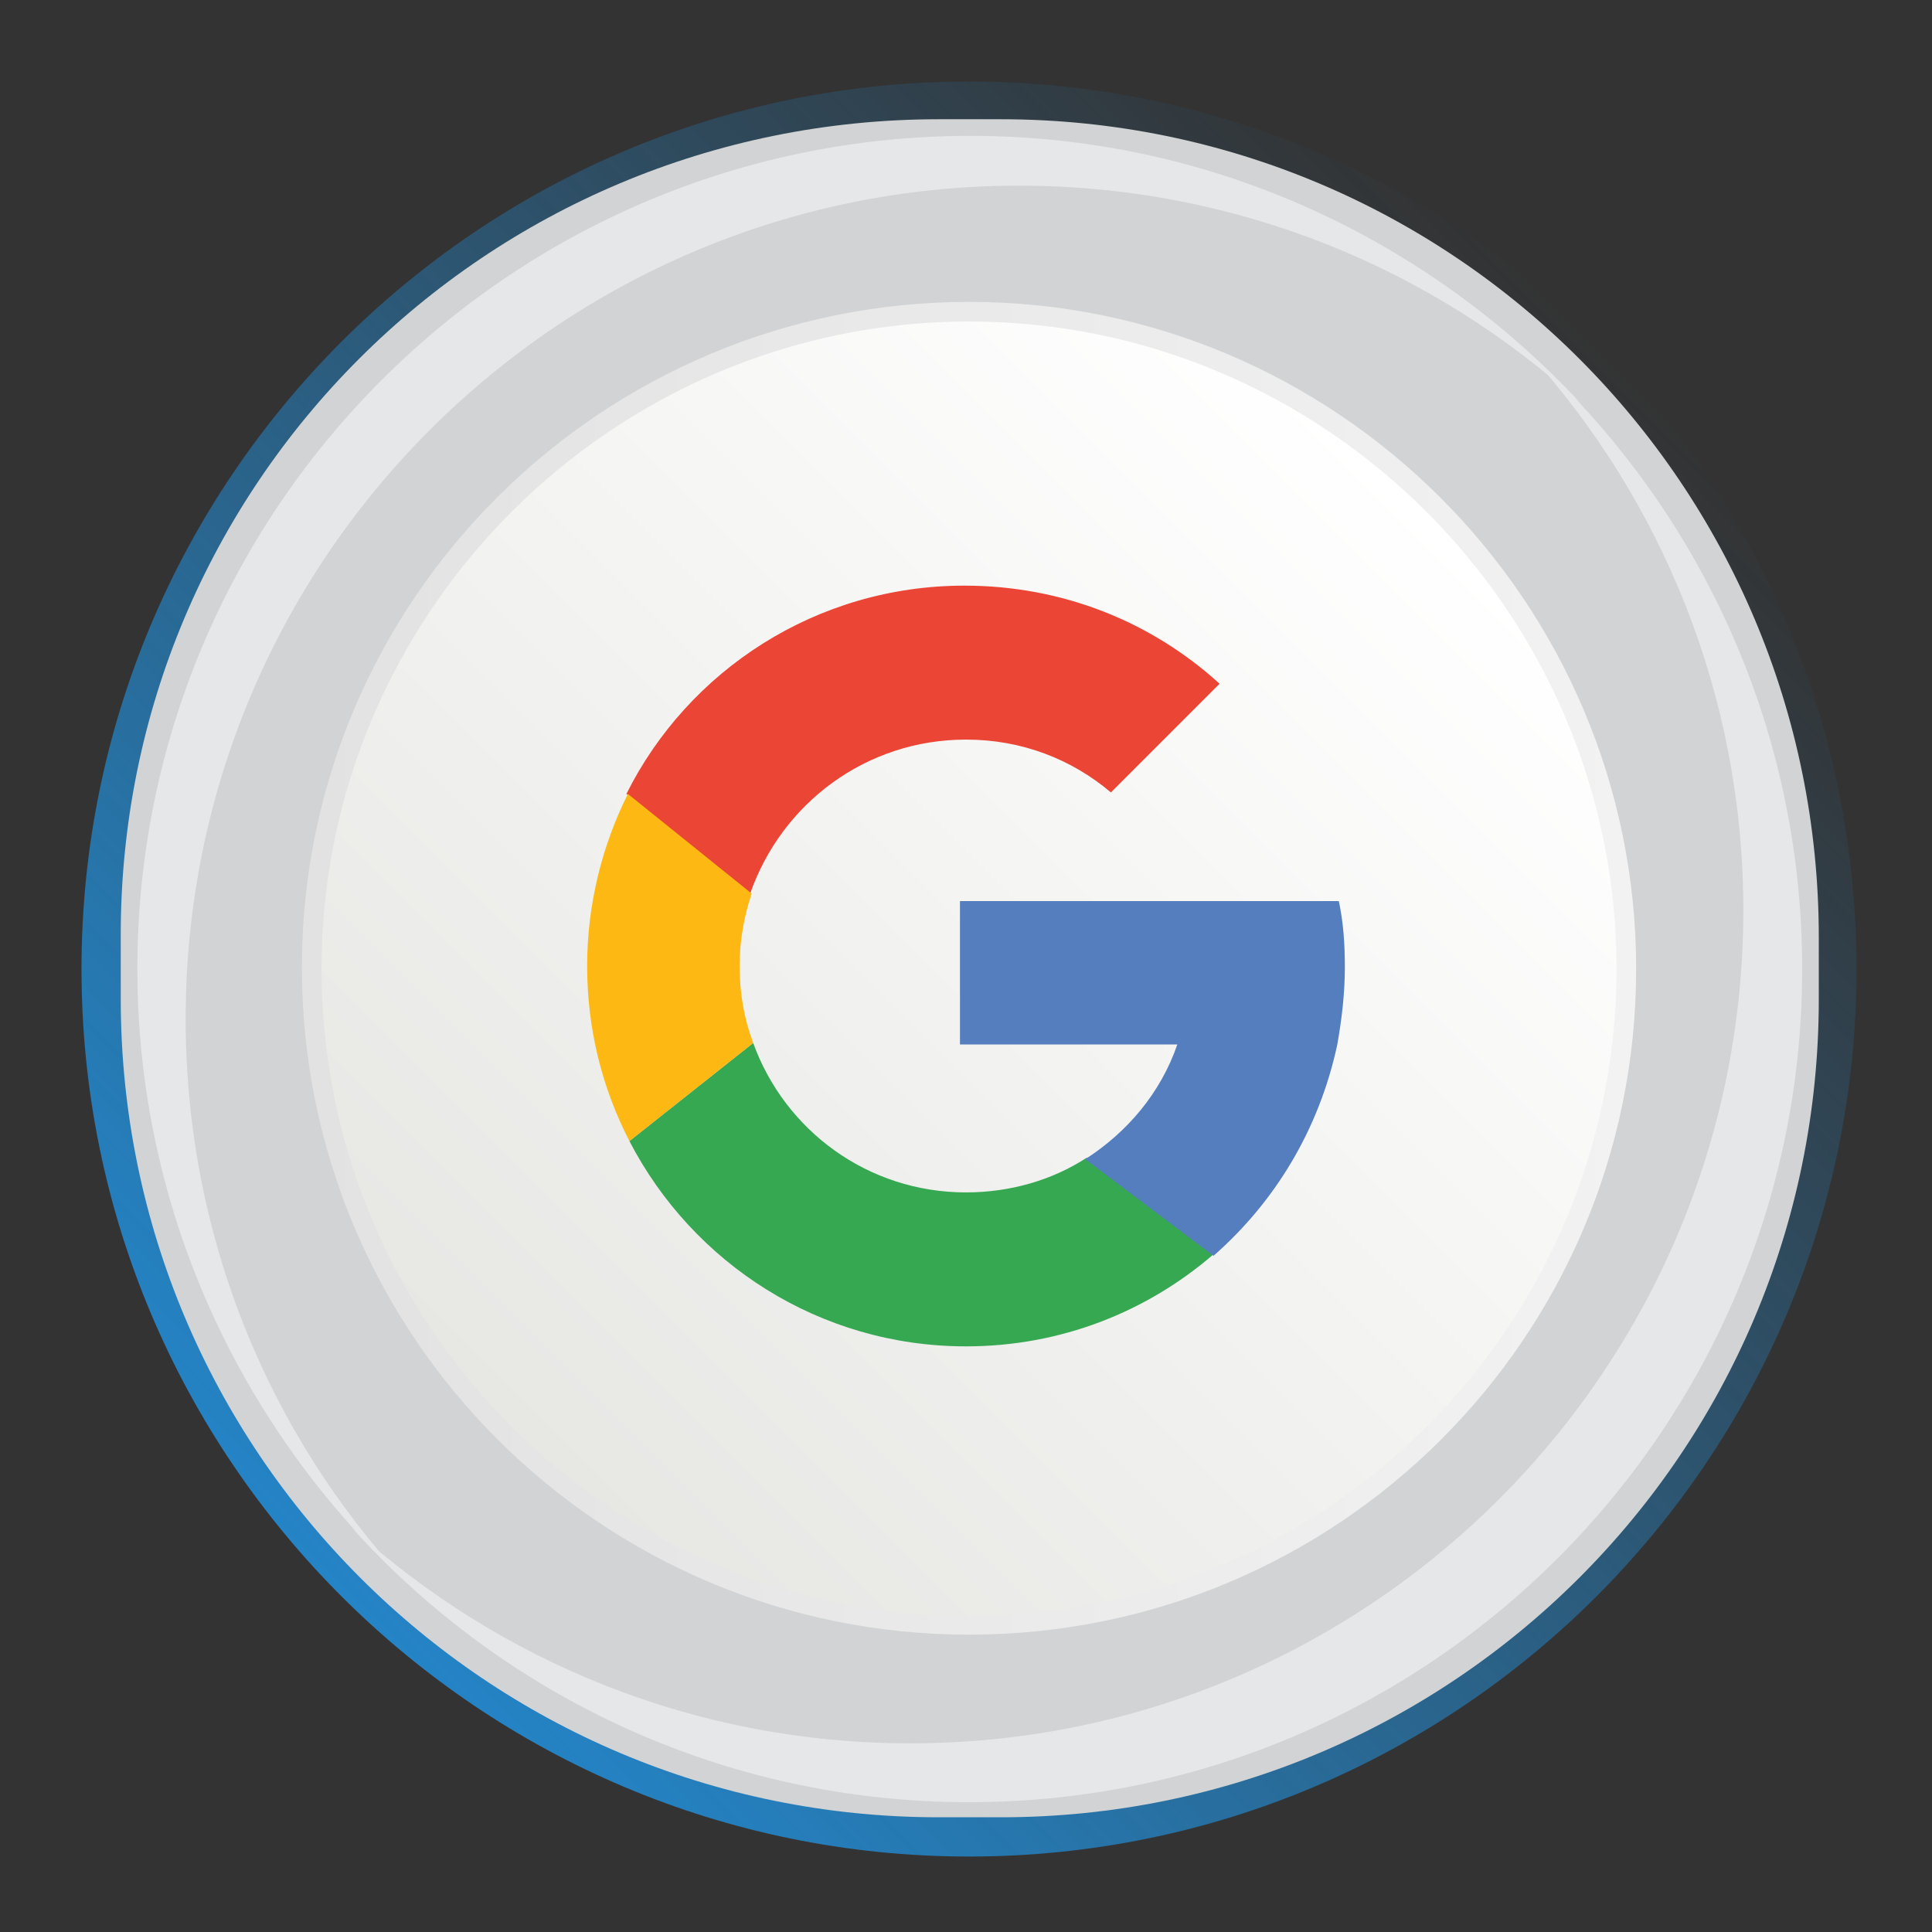
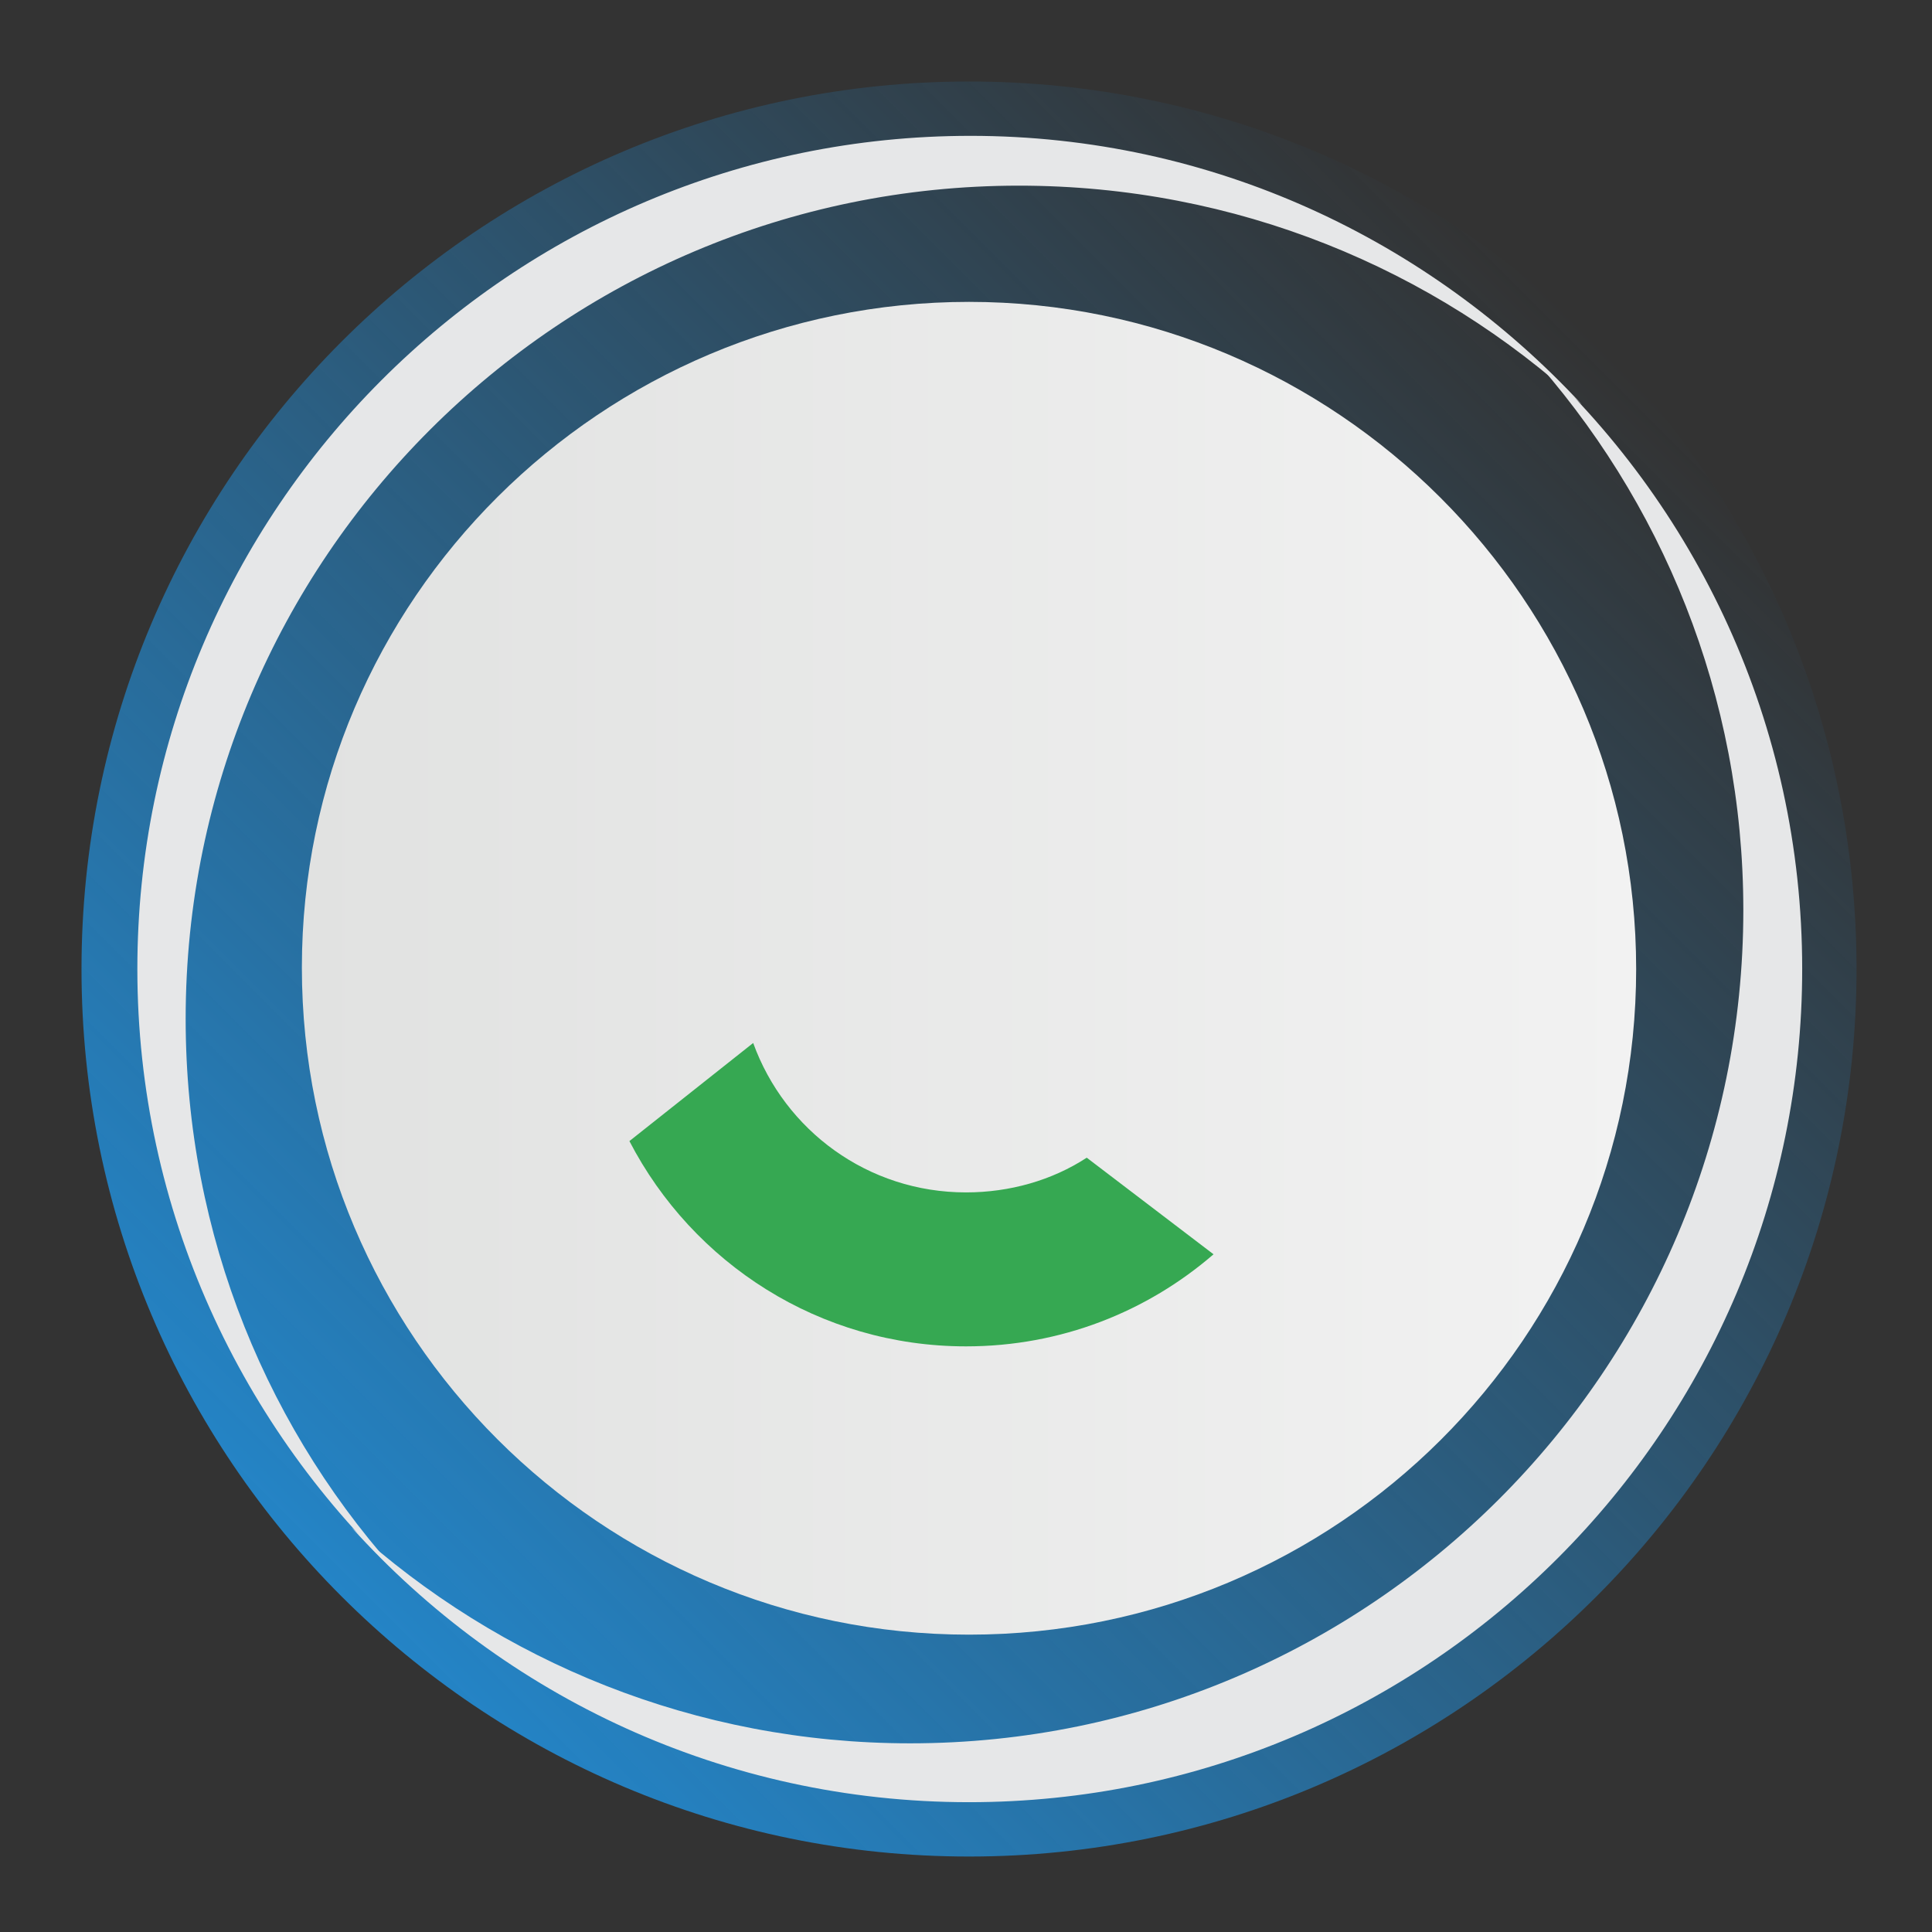
<svg xmlns="http://www.w3.org/2000/svg" version="1.1" id="Layer_1" x="0px" y="0px" viewBox="0 0 128 128" style="enable-background:new 0 0 128 128;" xml:space="preserve">
  <rect x="0" y="0" width="128" height="128" fill="#333333" stroke="none" />
  <style type="text/css">
	.st0{fill:url(#line_back_frame-5_1_);}
	.st1{fill:#D1D3D4;}
	.st2{fill:url(#line-5_1_);}
	.st3{fill:url(#white-5_1_);}
	.st4{fill:#E6E7E8;}
	.st5{fill:#36A852;}
	.st6{fill:#EA4535;}
	.st7{fill:#FDB813;}
	.st8{fill:none;stroke:#231F20;stroke-width:2.086389e-02;stroke-miterlimit:10;}
	.st9{fill:#557EBF;}
</style>
  <g id="instagram">
    <linearGradient id="line_back_frame-5_1_" gradientUnits="userSpaceOnUse" x1="22.704" y1="23.489" x2="105.792" y2="106.577" gradientTransform="matrix(1 0 0 -1 0 129.213)">
      <stop offset="0" style="stop-color:#2484C6" />
      <stop offset="1" style="stop-color:#2484C6;stop-opacity:0" />
    </linearGradient>
    <path id="line_back_frame-5" class="st0" d="M123,64.2L123,64.2c0,32.4-26.3,58.8-58.8,58.8h0c-32.4,0-58.8-26.3-58.8-58.8v0   c0-32.4,26.3-58.8,58.8-58.8h0C96.7,5.4,123,31.7,123,64.2z" />
-     <path id="line_gradient_frame" class="st1" d="M62.2,7.9h4.1c30,0,54.2,24.3,54.2,54.2v4.1c0,30-24.3,54.2-54.2,54.2h-4.1   c-30,0-54.2-24.3-54.2-54.2v-4.1C7.9,32.1,32.2,7.9,62.2,7.9z" />
    <g id="center_frame__x26__white_line-5">
      <linearGradient id="line-5_1_" gradientUnits="userSpaceOnUse" x1="20.086" y1="65.033" x2="108.41" y2="65.033" gradientTransform="matrix(1 0 0 -1 0 129.213)">
        <stop offset="0" style="stop-color:#E1E2E1" />
        <stop offset="1" style="stop-color:#F2F2F2" />
      </linearGradient>
      <path id="line-5" class="st2" d="M64.2,108.3c-24.4,0-44.2-19.8-44.2-44.2S39.9,20,64.2,20s44.2,19.8,44.2,44.2    S88.6,108.3,64.2,108.3z" />
      <linearGradient id="white-5_1_" gradientUnits="userSpaceOnUse" x1="33.895" y1="34.68" x2="94.601" y2="95.386" gradientTransform="matrix(1 0 0 -1 0 129.213)">
        <stop offset="0" style="stop-color:#E7E7E4" />
        <stop offset="1" style="stop-color:#FFFFFF" />
      </linearGradient>
-       <path id="white-5" class="st3" d="M64.2,107.1c-23.7,0-42.9-19.3-42.9-42.9s19.3-42.9,42.9-42.9s42.9,19.3,42.9,42.9    S87.9,107.1,64.2,107.1L64.2,107.1z" />
    </g>
    <g id="lights-5">
      <path id="dark_color-5" class="st4" d="M104.8,26.8c-9.8-9-22.9-14.5-37.3-14.5c-30.4,0-55.2,24.7-55.2,55.2    c0,14.4,5.5,27.5,14.6,37.3C16,94.7,9.1,80.2,9.1,64.2C9.1,33.8,33.8,9,64.3,9C80.3,9,94.7,15.9,104.8,26.8L104.8,26.8z" />
      <path id="light_color-5" class="st4" d="M119.4,64.2c0,30.4-24.7,55.2-55.2,55.2c-16.2,0-30.8-7-40.9-18.2    c9.8,8.9,22.8,14.3,37,14.3c30.4,0,55.2-24.7,55.2-55.2c0-14.2-5.4-27.2-14.3-37C112.4,33.4,119.4,48,119.4,64.2L119.4,64.2z" />
    </g>
    <g>
      <path class="st5" d="M64,79c-6.5,0-12-4.1-14.1-9.9h0l-8.2,6.5c4.2,8.1,12.6,13.6,22.3,13.6c6.3,0,12-2.3,16.4-6.1L72,76.7    C69.7,78.2,66.9,79,64,79z" />
-       <path class="st6" d="M64,49c3.7,0,7,1.3,9.6,3.5l7.2-7.2c-4.5-4.1-10.4-6.5-16.9-6.5c-9.8,0-18.3,5.6-22.4,13.8l8.2,6.6    C51.8,53.2,57.4,49,64,49z" />
-       <path class="st7" d="M49,64c0-1.7,0.3-3.3,0.8-4.8l-8.2-6.6c-1.7,3.4-2.7,7.3-2.7,11.4c0,4.2,1,8.1,2.8,11.6l8.2-6.5    C49.3,67.5,49,65.8,49,64z" />
      <path class="st8" d="M49.8,59.2L49.8,59.2L49.8,59.2z M73.6,52.5L73.6,52.5L73.6,52.5z" />
-       <path class="st9" d="M88.7,59.7H78.3H63.6v9.5h14.4c-1.1,3.2-3.3,5.8-6.1,7.6l8.5,6.4c4.1-3.6,7-8.4,8.2-14    c0.3-1.7,0.5-3.4,0.5-5.1C89.1,62.5,89,61.1,88.7,59.7z" />
    </g>
  </g>
</svg>